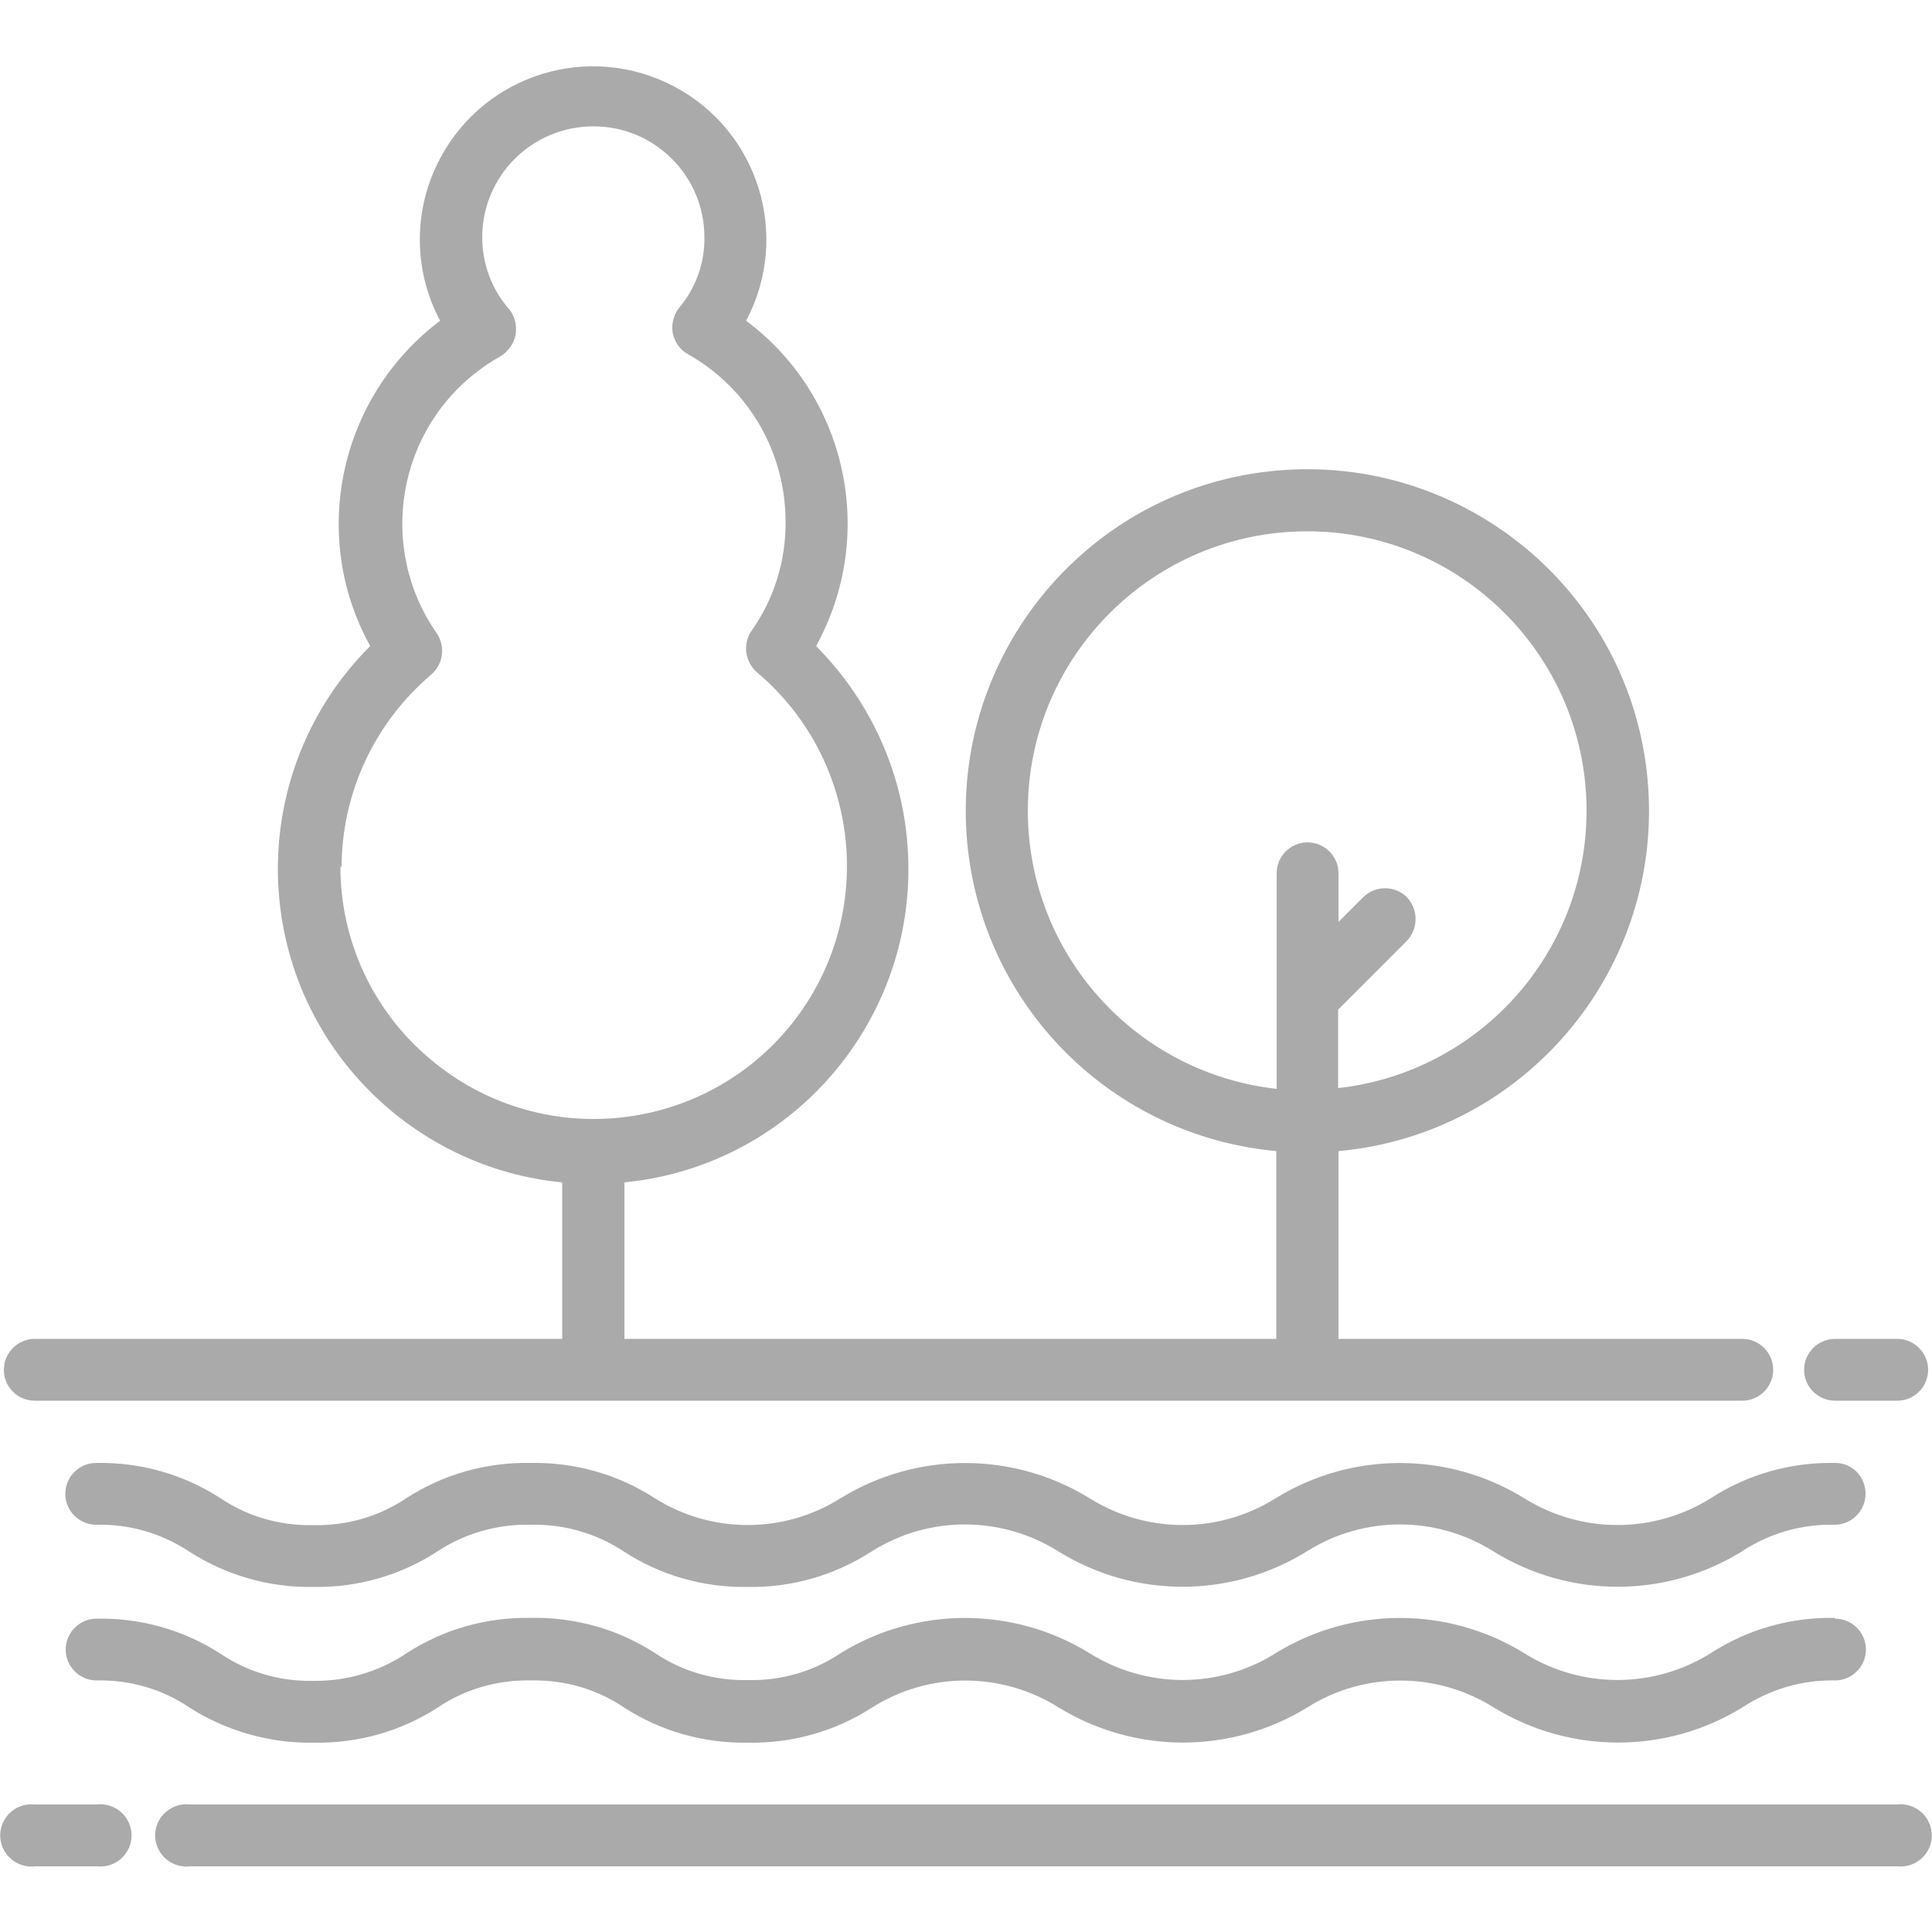
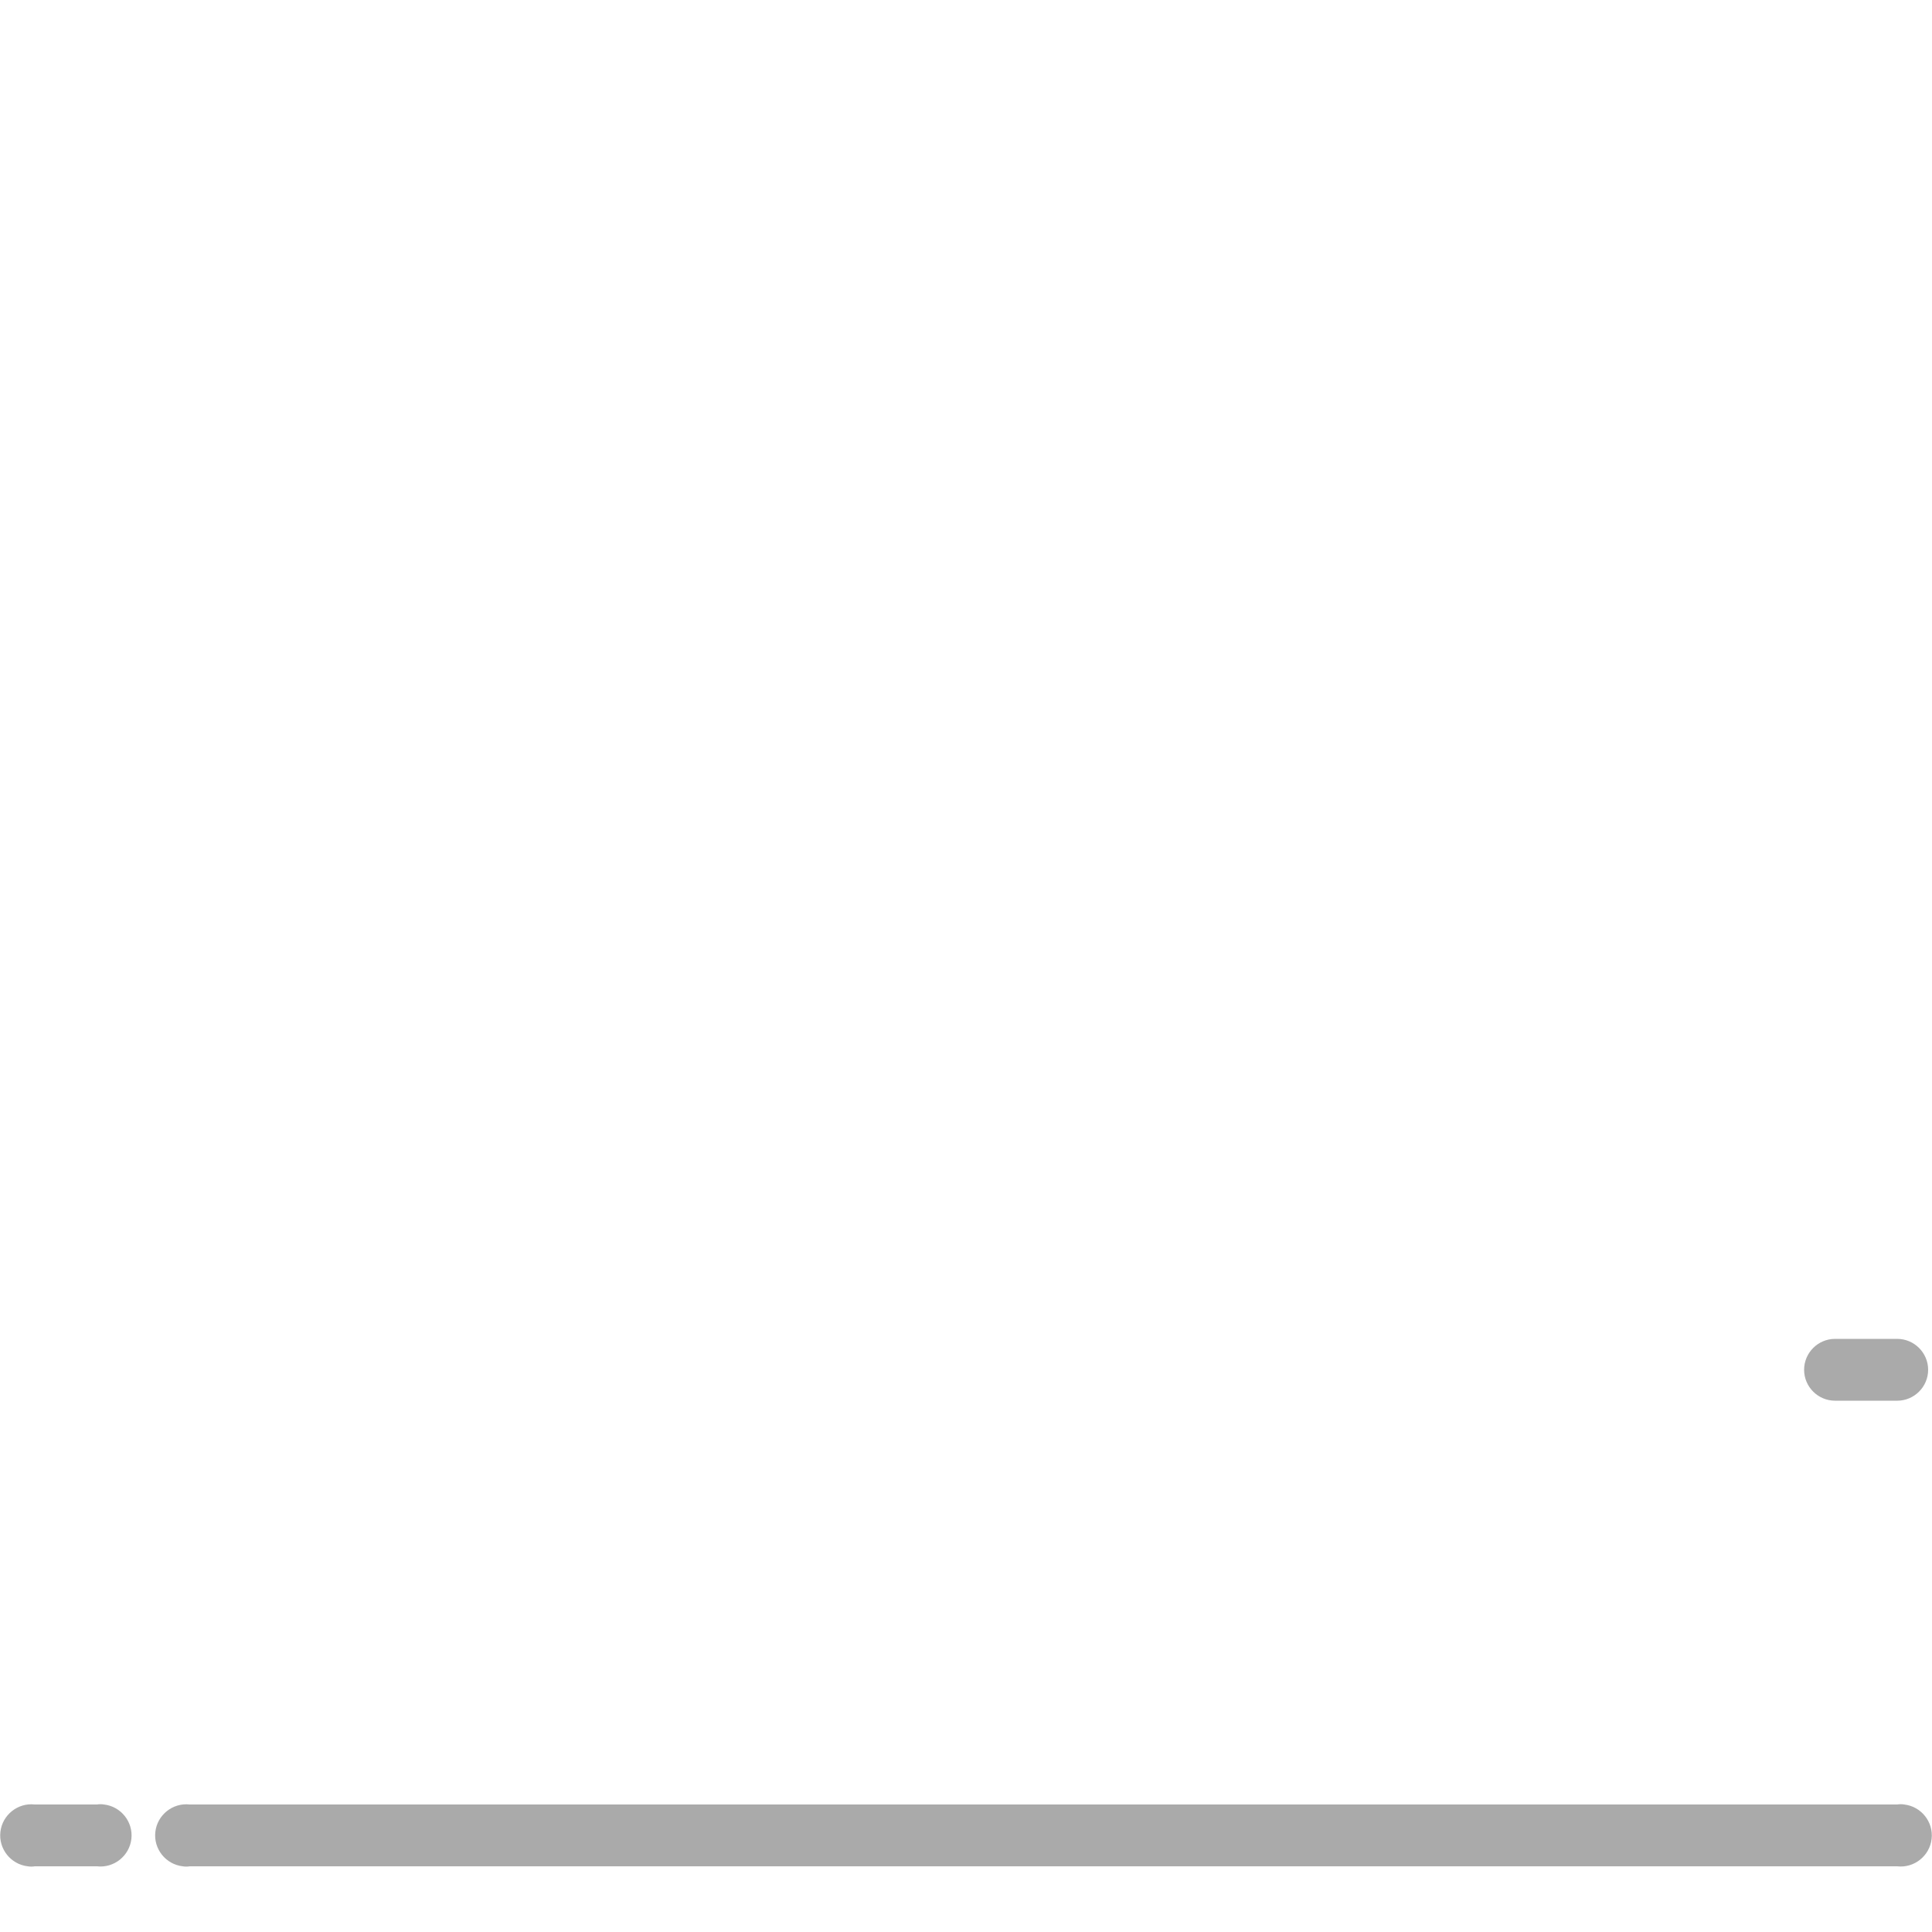
<svg xmlns="http://www.w3.org/2000/svg" version="1.1" id="Layer_1" x="0px" y="0px" viewBox="0 0 500 500" style="enable-background:new 0 0 500 500;" xml:space="preserve">
  <style type="text/css">
	.st0{fill:#AAAAAA;}
</style>
  <g id="Layer_2_1_">
    <g id="text">
-       <path class="st0" d="M9,362.5h441.9c4.4,0,8-3.6,8-8s-3.6-8-8-8H346.4v-48.6c48.6-4.4,84.4-47.5,80-96.1s-47.5-84.4-96.1-80    c-48.6,4.4-84.4,47.5-80,96.1c3.9,42.5,37.5,76.1,80,80v48.6H161.6v-40.5c44.8-4.4,77.5-44.3,73.1-89.1    c-1.8-18.8-10.2-36.3-23.5-49.7c15.8-28.7,8.1-64.6-18.1-84.2c11.6-21.9,3.3-49-18.6-60.6c-21.9-11.6-49-3.3-60.6,18.6    c-7,13.1-7,28.9,0,42c-26.1,19.7-33.9,55.6-18.1,84.2c-31.8,31.8-31.9,83.4,0,115.3c13.3,13.3,30.9,21.7,49.7,23.5v40.5H9    c-4.4,0-8,3.6-8,8S4.5,362.5,9,362.5z M266,209.8c0-39.9,32.4-72.3,72.3-72.3c39.9,0,72.3,32.4,72.3,72.3    c0,36.8-27.7,67.7-64.3,71.8v-20.3l17.8-17.8c3-3.2,3-8.1,0-11.3c-3.1-3.1-8.2-3.1-11.3,0l-6.4,6.4V226c0-4.4-3.6-8-8-8    c-4.4,0-8,3.6-8,8v55.8C293.7,277.7,266,246.7,266,209.8z M88.4,224.6c0-19.3,8.5-37.6,23.3-50.1c3-2.7,3.6-7.1,1.4-10.5    c-15.7-22.4-10.3-53.3,12-69c1.4-1,2.8-1.9,4.3-2.7c2-1.2,3.5-3.2,4-5.5c0.5-2.6-0.2-5.3-2-7.2c-4.3-5.1-6.6-11.5-6.6-18.2    c0-15.9,12.9-28.7,28.8-28.7c15.9,0,28.7,12.9,28.7,28.7c0.1,6.6-2.2,13.1-6.5,18.2c-1.5,1.9-2.1,4.3-1.7,6.6    c0.5,2.3,1.9,4.4,4,5.5c15.6,8.8,25.2,25.3,25.2,43.3c0.1,10.2-3,20.1-8.9,28.4c-2.2,3.3-1.6,7.8,1.4,10.5    c27.7,23.3,31.3,64.6,8.1,92.3c-23.3,27.7-64.6,31.3-92.3,8.1C96.6,261.9,88,243.4,88.1,224L88.4,224.6z" />
      <path class="st0" d="M474.9,362.5H491c4.4,0,8-3.6,8-8s-3.6-8-8-8h-16.1c-4.4,0-8,3.6-8,8S470.5,362.5,474.9,362.5z" />
      <path class="st0" d="M491,467H49.1c-4.4-0.5-8.4,2.7-8.9,7.1c-0.5,4.4,2.7,8.4,7.1,8.9c0.6,0.1,1.2,0.1,1.8,0H491    c4.4,0.5,8.4-2.7,8.9-7.1s-2.7-8.4-7.1-8.9C492.3,466.9,491.6,466.9,491,467z" />
      <path class="st0" d="M25.1,467H9c-4.4-0.5-8.4,2.7-8.9,7.1c-0.5,4.4,2.7,8.4,7.1,8.9c0.6,0.1,1.2,0.1,1.8,0h16.1    c4.4,0.5,8.4-2.7,8.9-7.1c0.5-4.4-2.7-8.4-7.1-8.9C26.3,466.9,25.7,466.9,25.1,467z" />
-       <path class="st0" d="M474.9,378.6c-11.4-0.2-22.5,2.9-32.1,9.1c-14.8,9.3-33.6,9.3-48.4,0c-19.7-12.1-44.5-12.1-64.2,0    c-14.7,9.3-33.5,9.3-48.3,0c-19.7-12.1-44.6-12.1-64.3,0c-14.7,9.3-33.5,9.3-48.2,0c-9.6-6.2-20.7-9.3-32.1-9.1    c-11.4-0.2-22.5,2.9-32.1,9.1c-7.1,4.8-15.6,7.2-24.1,7c-8.6,0.2-17-2.2-24.1-7c-9.6-6.2-20.7-9.3-32.1-9.1c-4.4,0-8,3.6-8,8    s3.6,8,8,8c8.5-0.2,16.9,2.2,24,6.9c9.6,6.2,20.8,9.4,32.2,9.2c11.4,0.2,22.6-3,32.1-9.2c7.1-4.7,15.6-7.1,24.1-6.9    c8.6-0.2,17,2.2,24.1,6.9c9.5,6.2,20.7,9.4,32.1,9.2c11.4,0.2,22.5-3,32.1-9.2c14.7-9.3,33.5-9.3,48.3,0    c19.7,12.2,44.6,12.2,64.3,0c14.7-9.3,33.5-9.3,48.3,0c19.7,12.2,44.6,12.2,64.3,0c7.1-4.7,15.5-7.1,24-6.9c4.4,0,8-3.6,8-8    S479.4,378.6,474.9,378.6z" />
-       <path class="st0" d="M474.9,418.7c-11.4-0.2-22.5,2.9-32.1,9.1c-14.8,9.3-33.6,9.3-48.4,0c-19.7-12.1-44.5-12.1-64.2,0    c-14.7,9.3-33.5,9.3-48.3,0c-19.7-12.1-44.6-12.1-64.3,0c-7.1,4.8-15.5,7.2-24,7c-8.6,0.2-17-2.2-24.1-7    c-9.6-6.2-20.7-9.3-32.1-9.1c-11.4-0.2-22.5,2.9-32.1,9.1c-7.1,4.8-15.5,7.3-24.1,7.2c-8.6,0.2-17-2.2-24.1-7    c-9.6-6.2-20.7-9.3-32.1-9.1c-4.4,0-8,3.6-8,8c0,4.4,3.6,8,8,8c8.5-0.2,17,2.2,24,7c9.6,6.1,20.8,9.3,32.2,9.1    c11.4,0.2,22.5-2.9,32.1-9.1c7.1-4.8,15.6-7.2,24.1-7c8.6-0.2,17,2.2,24.1,7c9.6,6.2,20.7,9.3,32.1,9.1    c11.4,0.2,22.5-2.9,32.1-9.1c14.7-9.3,33.5-9.3,48.3,0c19.7,12.1,44.6,12.1,64.3,0c14.7-9.3,33.5-9.3,48.3,0    c19.7,12.1,44.6,12.1,64.3,0c7.1-4.7,15.5-7.2,24-7c4.4,0,8-3.6,8-8s-3.6-8-8-8V418.7z" />
    </g>
  </g>
</svg>